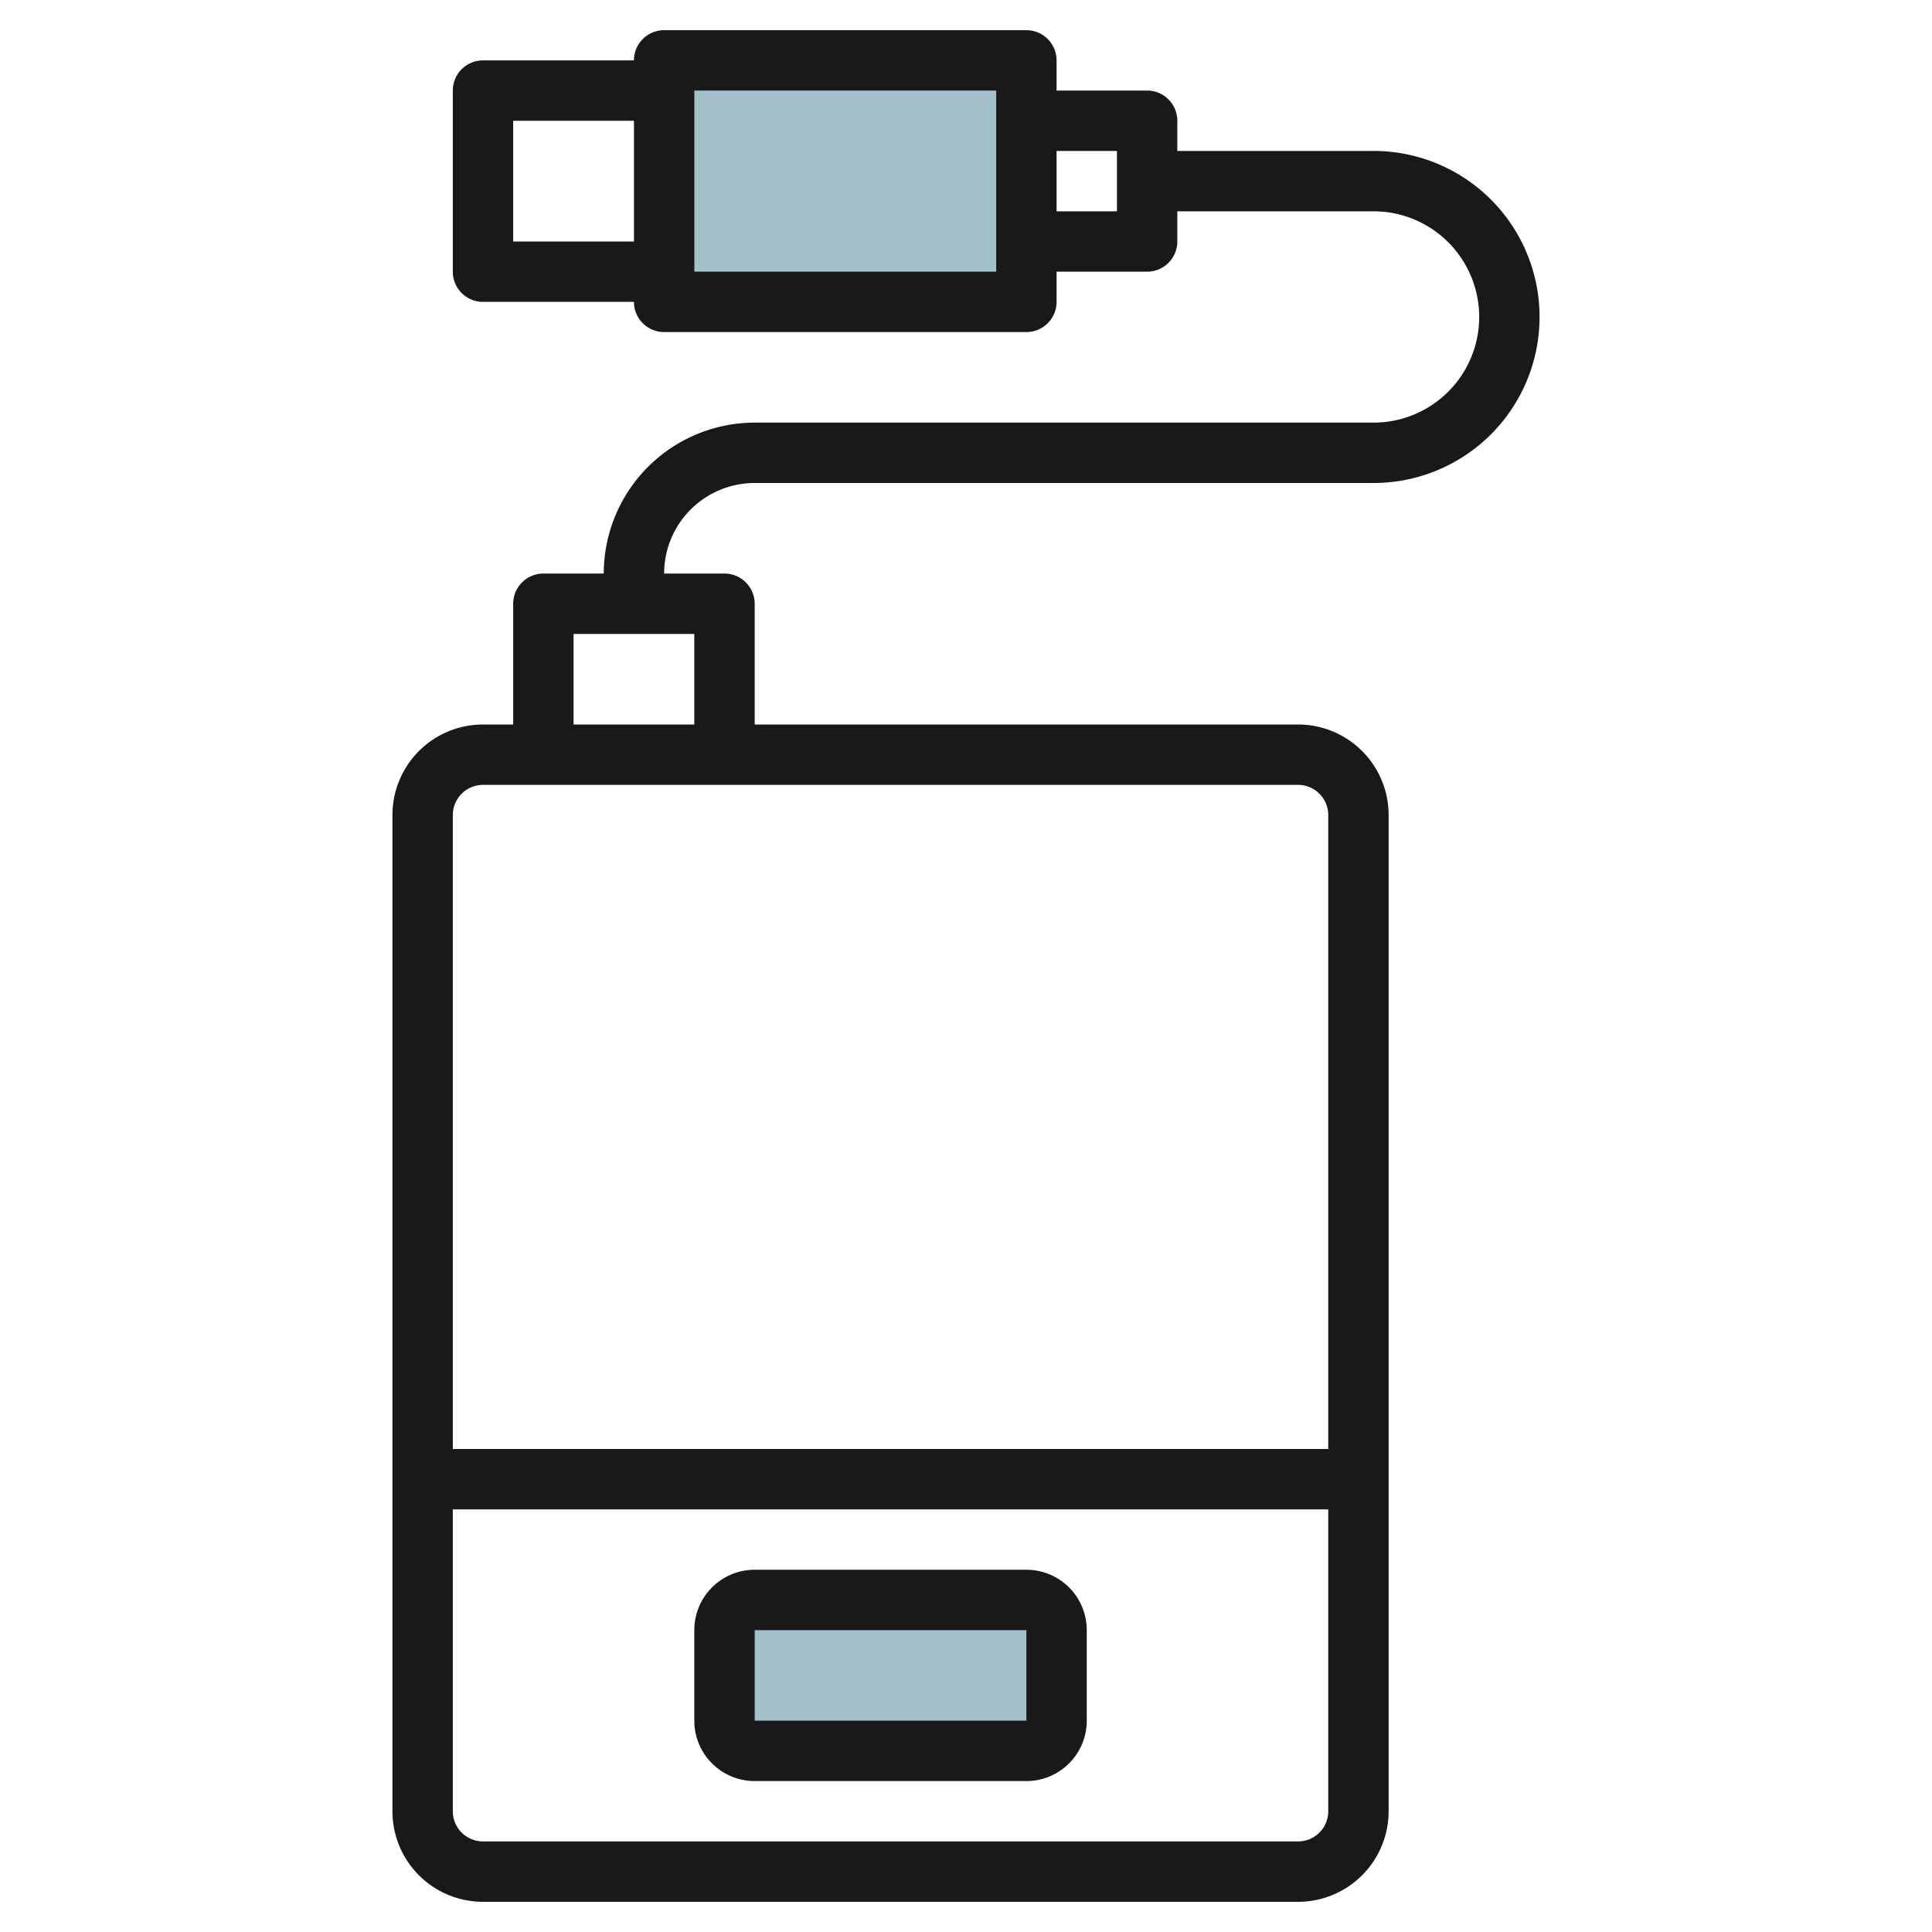
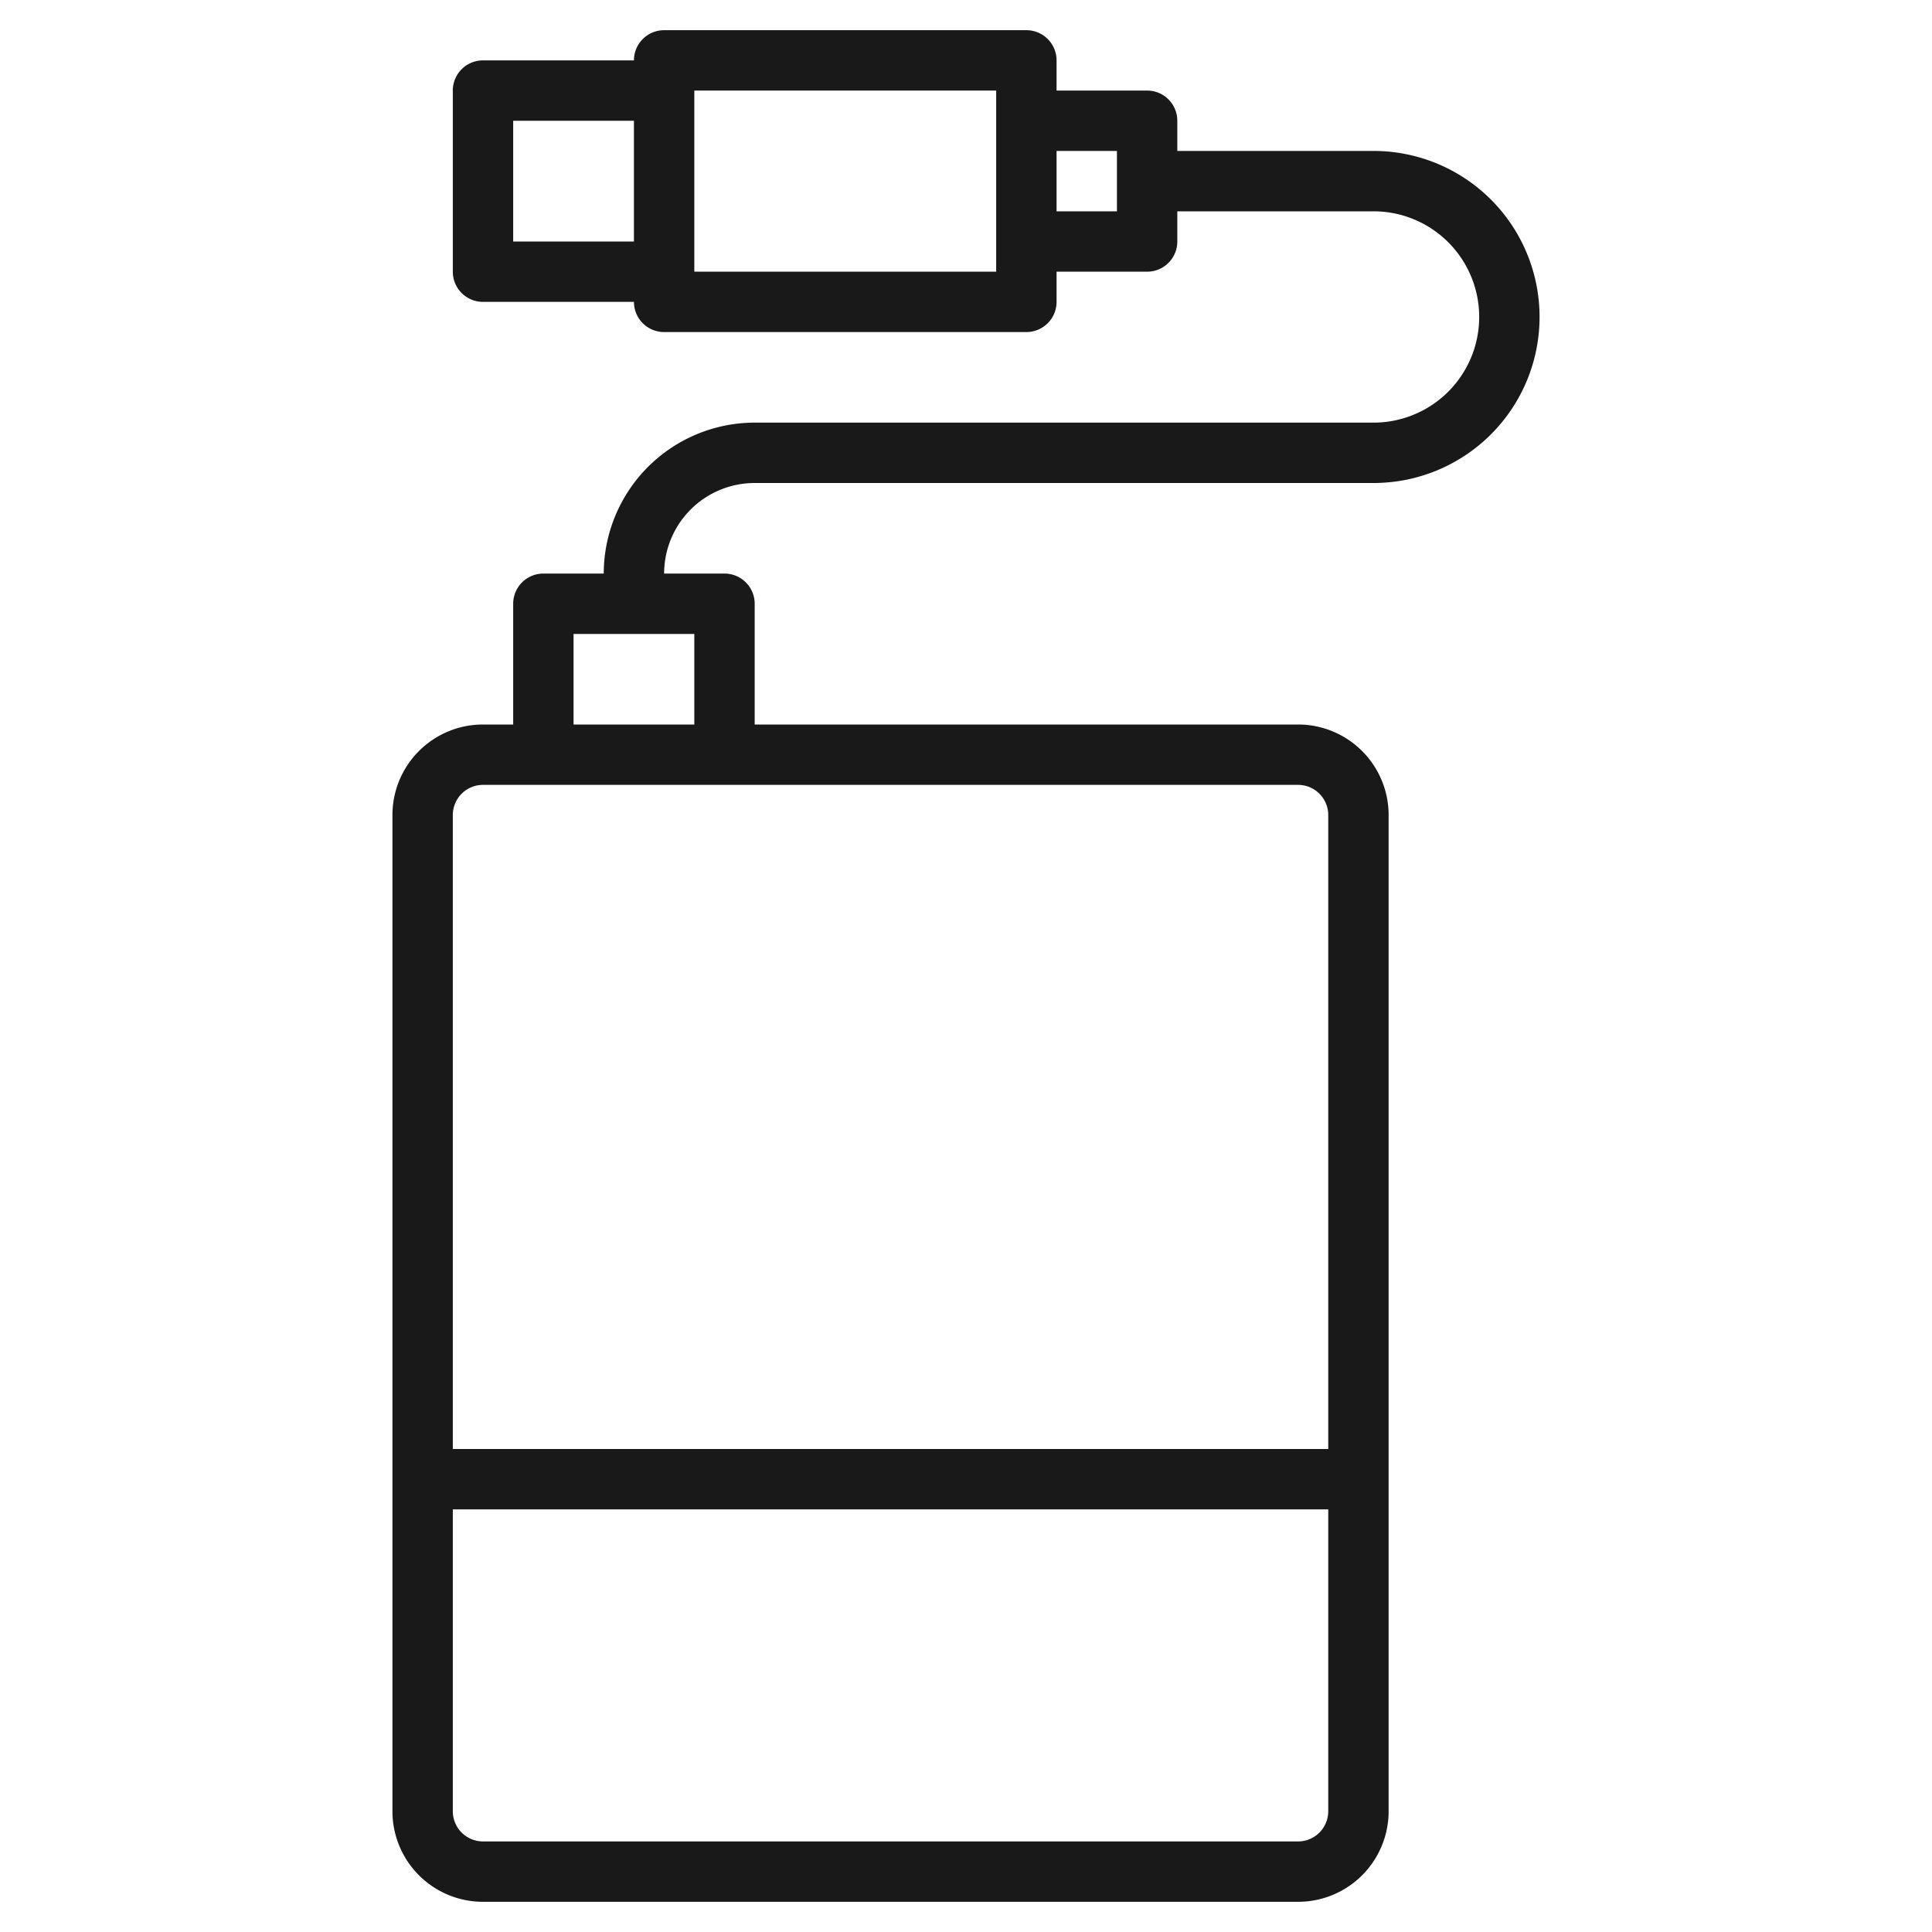
<svg xmlns="http://www.w3.org/2000/svg" id="Artboard_30" height="512" viewBox="0 0 64 64" width="512" data-name="Artboard 30">
-   <path d="m21.971 2h12v8h-12z" fill="#a3c1ca" />
-   <rect fill="#a3c1ca" height="5" rx="1" width="11" x="23.971" y="53" />
  <g fill="#191919">
    <path d="m25 16h20.5a5.5 5.5 0 0 0 0-11h-6.5v-1a1 1 0 0 0 -1-1h-3v-1a1 1 0 0 0 -1-1h-12a1 1 0 0 0 -1 1h-5a1 1 0 0 0 -1 1v6a1 1 0 0 0 1 1h5a1 1 0 0 0 1 1h12a1 1 0 0 0 1-1v-1h3a1 1 0 0 0 1-1v-1h6.5a3.5 3.5 0 0 1 0 7h-20.5a5.006 5.006 0 0 0 -5 5h-2a1 1 0 0 0 -1 1v4h-1a3 3 0 0 0 -3 3v33a3 3 0 0 0 3 3h27a3 3 0 0 0 3-3v-33a3 3 0 0 0 -3-3h-18v-4a1 1 0 0 0 -1-1h-2a3 3 0 0 1 3-3zm-8-8v-4h4v4zm16 1h-10v-6h10zm4-2h-2v-2h2zm6 54h-27a1 1 0 0 1 -1-1v-10h29v10a1 1 0 0 1 -1 1zm1-34v21h-29v-21a1 1 0 0 1 1-1h27a1 1 0 0 1 1 1zm-21-6v3h-4v-3z" />
-     <path d="m34 52h-9a2 2 0 0 0 -2 2v3a2 2 0 0 0 2 2h9a2 2 0 0 0 2-2v-3a2 2 0 0 0 -2-2zm-9 5v-3h9v3z" />
  </g>
</svg>